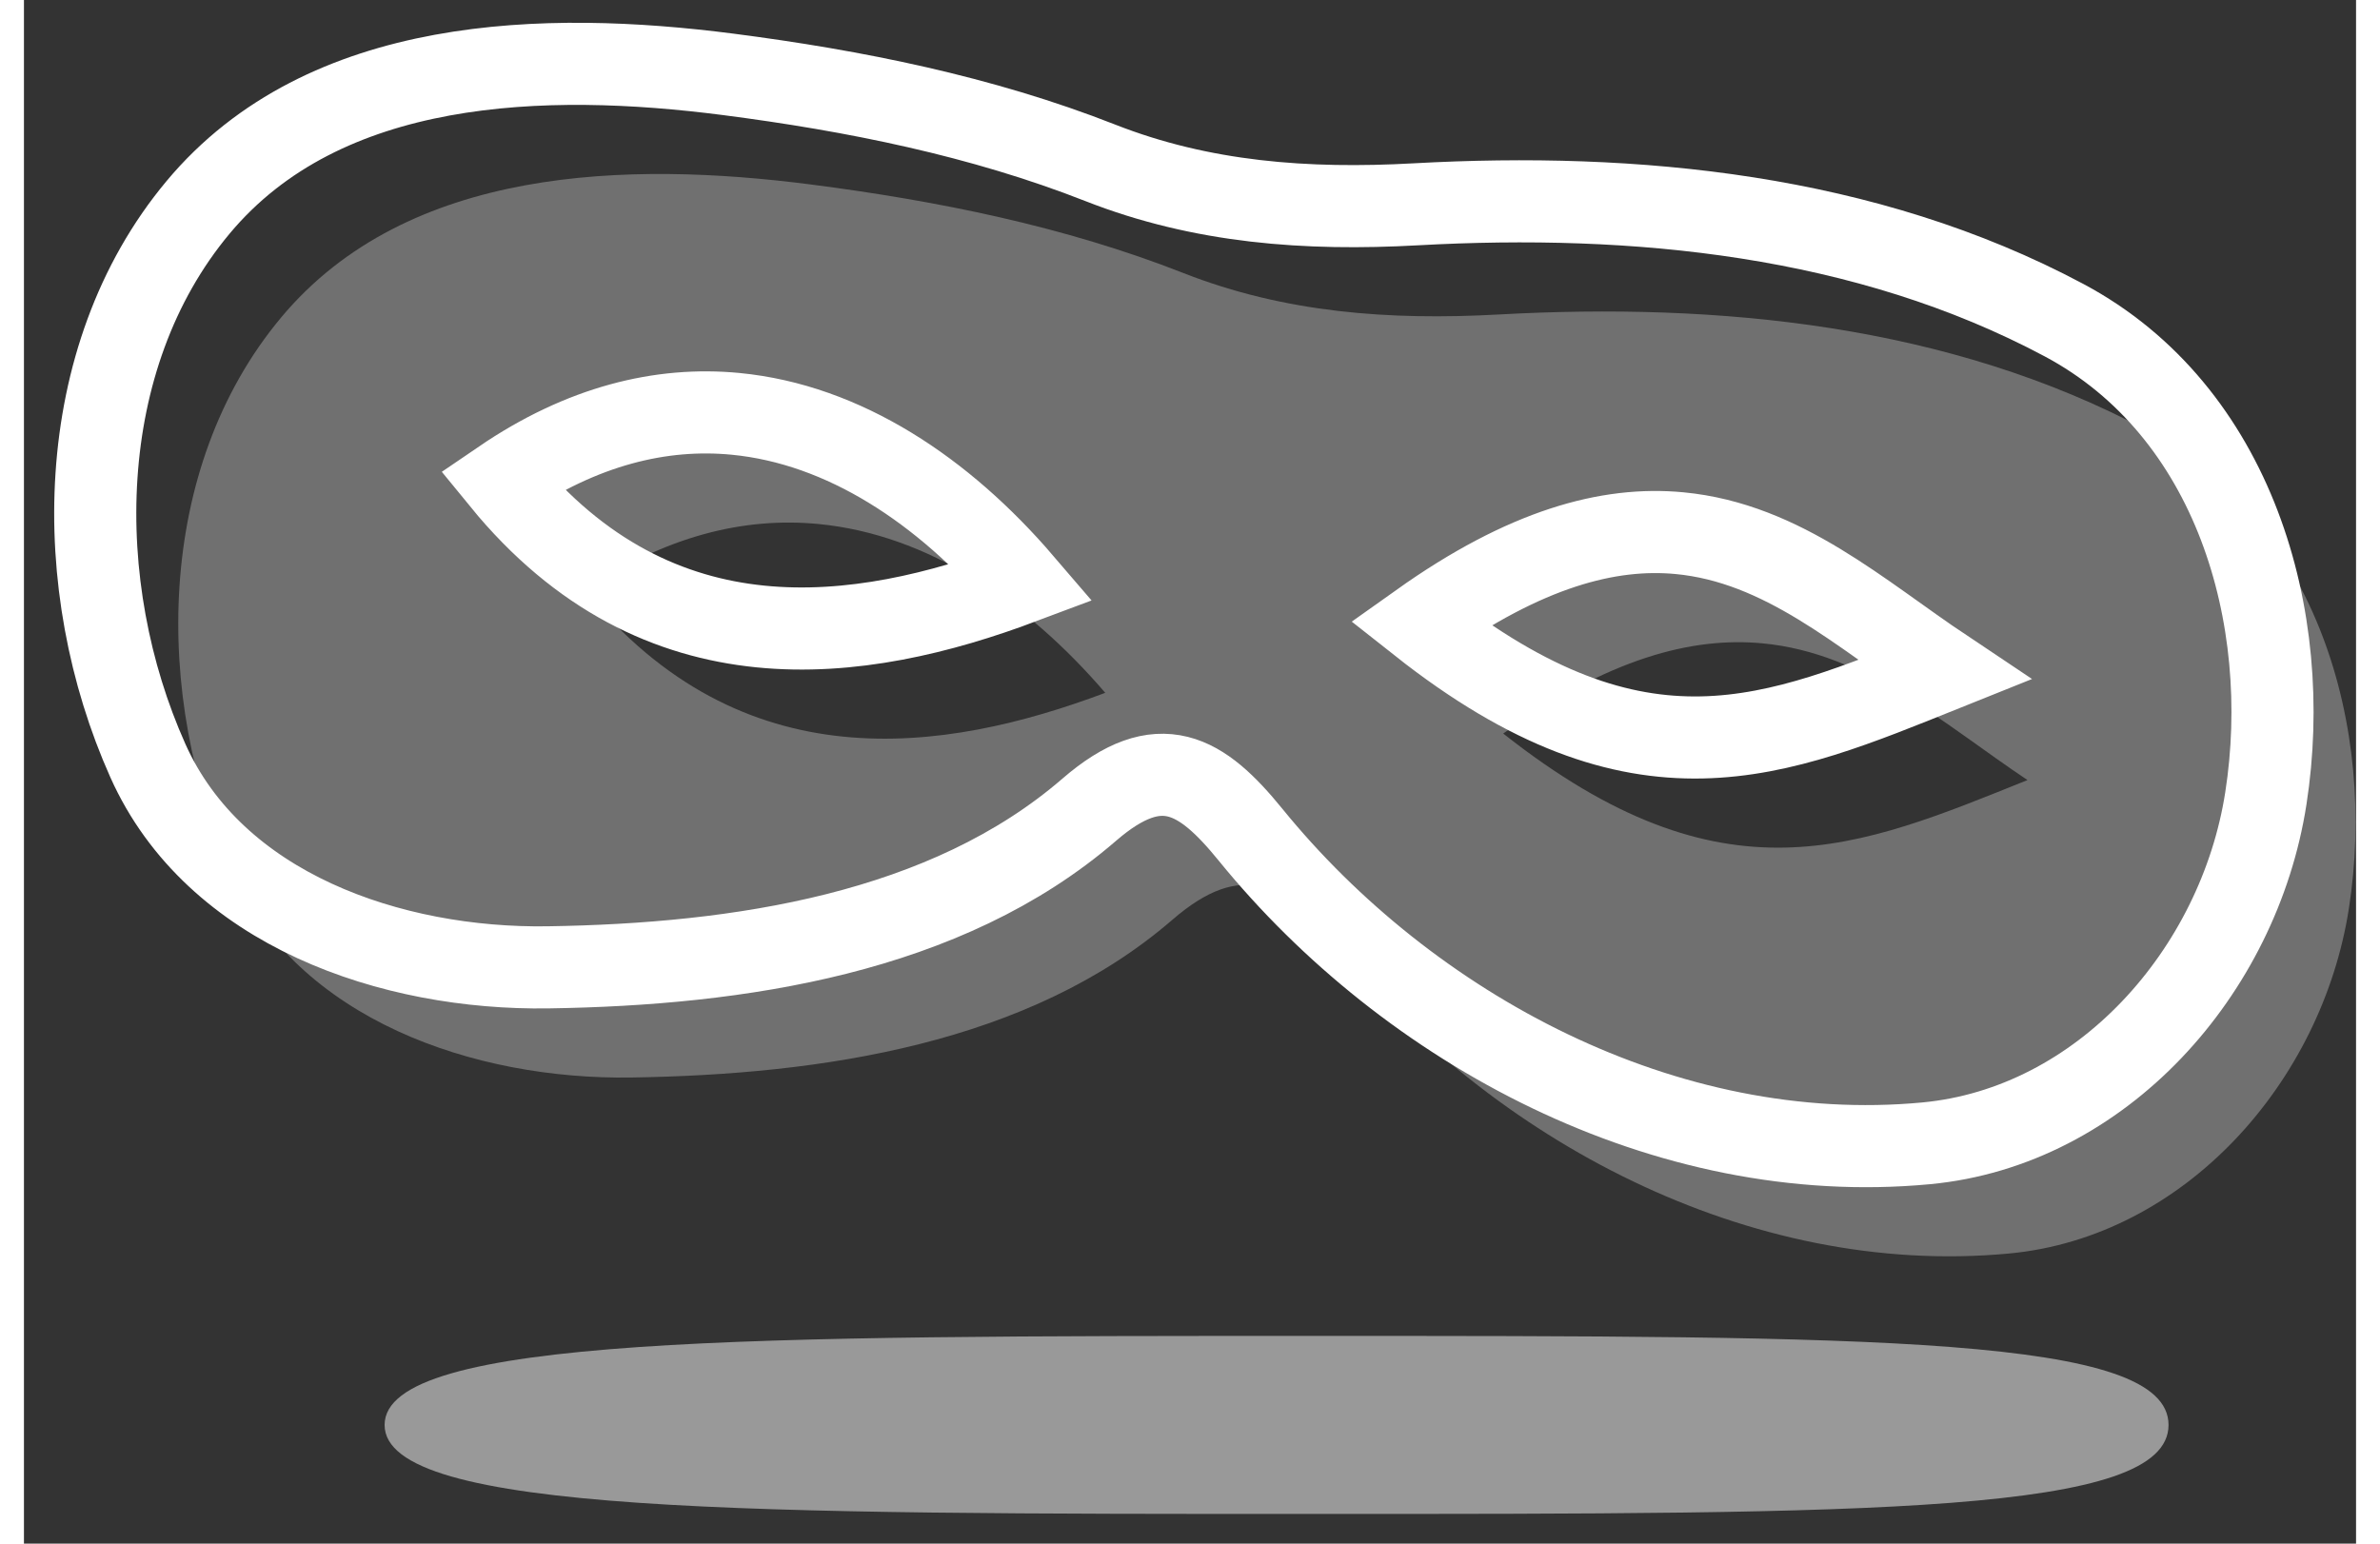
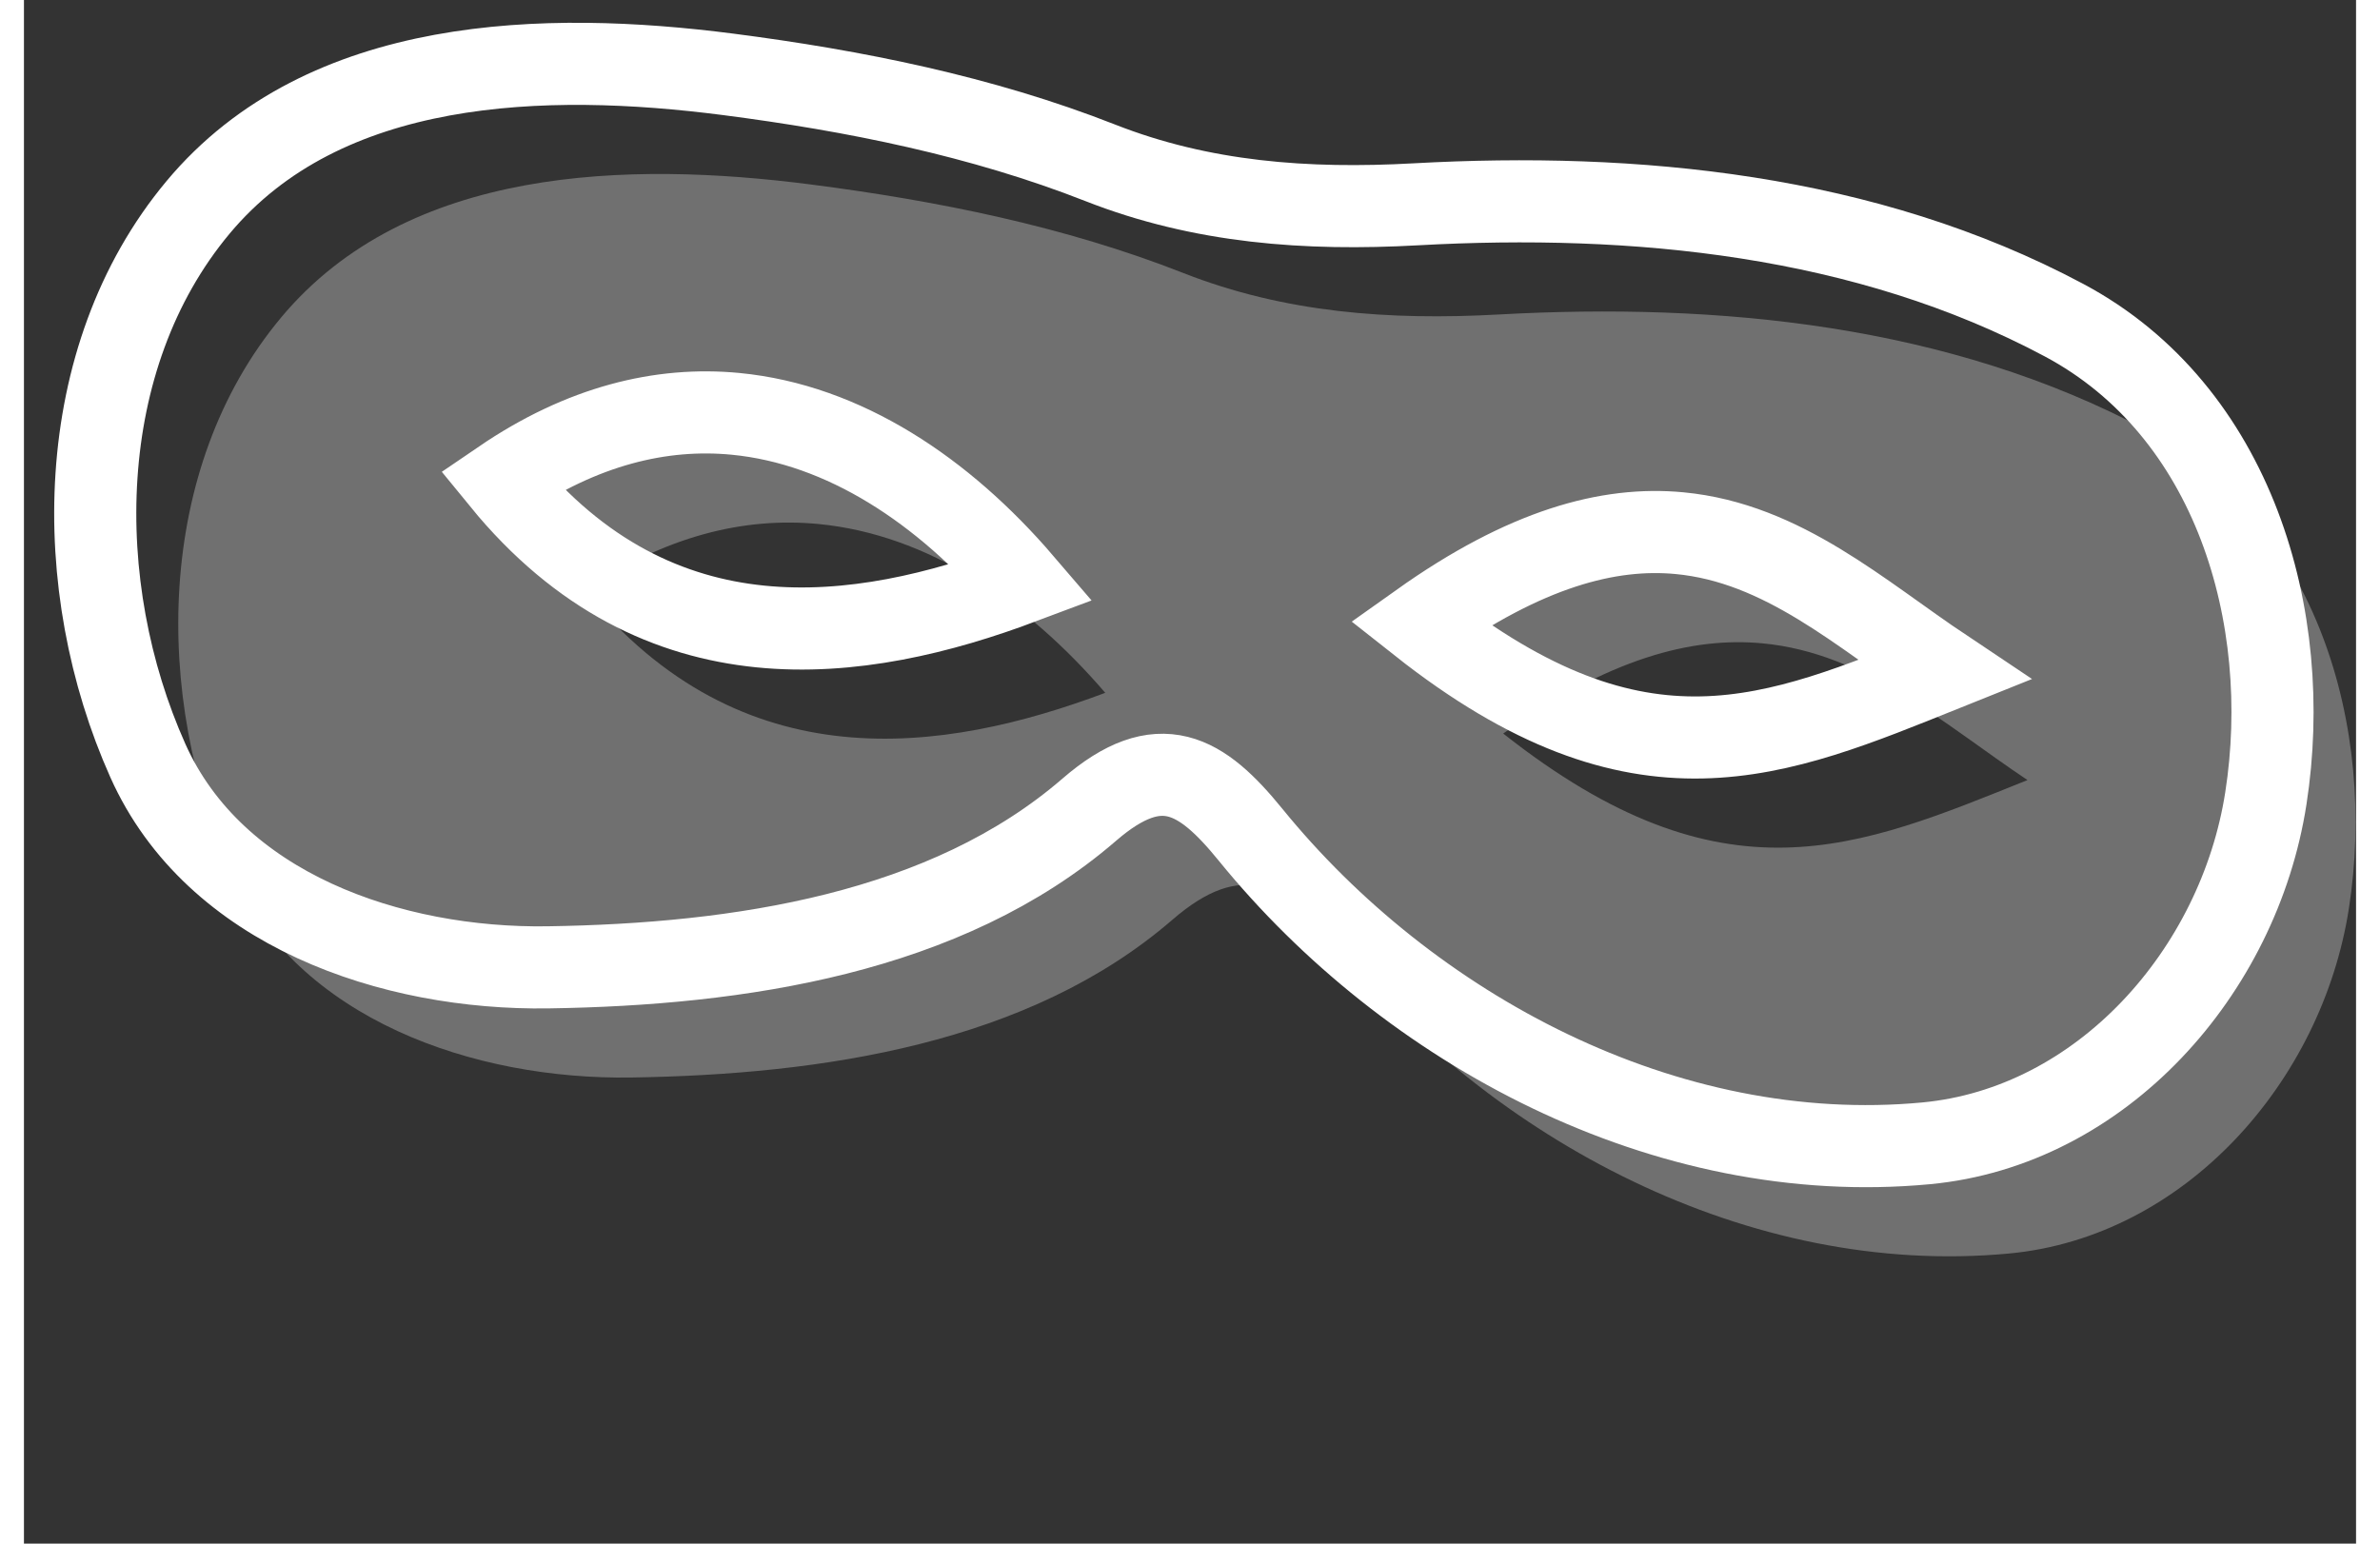
<svg xmlns="http://www.w3.org/2000/svg" width="74px" height="48px" viewBox="0 0 71 47" version="1.1">
  <rect x="0" y="0" width="71" height="47" fill="#333333" stroke="none" />
  <g id="Page-1" stroke="none" stroke-width="1" fill="none" fill-rule="evenodd">
    <g id="00.00.10---Plugins---Invite-&amp;-Book" transform="translate(-709, -2755)" fill-rule="nonzero">
      <g id="Group-48" transform="translate(157.664, 2731)">
        <g id="Group-59">
          <g id="Group-45" transform="translate(431, 12)">
            <g id="Group-51" transform="translate(113.02, 0.5)">
              <g id="Group-61" transform="translate(7, 10)">
-                 <path d="M39.568,47.596 C56.62,47.596 65.607,47.596 65.607,44.886 C65.607,42.175 56.62,42.175 39.568,42.175 C22.515,42.175 11.296,42.175 11.296,44.886 C11.296,47.596 22.515,47.596 39.568,47.596 Z" id="Oval" fill="#FFFFFF" opacity="0.5" />
                <g id="noun_mask_103258" transform="translate(37.024, 21.663) rotate(8) translate(-37.024, -21.663) translate(2.024, 5.163)">
                  <g id="Group" transform="translate(0, 0.474)">
                    <path d="M20.355,3.396 C14.752,3.459 8.113,4.545 4.94,9.654 C1.776,14.747 2.694,21.643 5.772,26.547 C8.416,30.761 14.006,31.818 18.718,31.083 C24.457,30.187 30.564,28.383 34.363,24.035 C36.227,21.902 37.595,22.496 39.329,24.107 C44.927,29.307 53.255,32.392 61.002,30.552 C66.227,29.311 69.708,24.057 69.786,18.711 C69.868,13.134 67.185,7.16 61.677,5.147 C55.234,2.793 48.19,3.109 41.64,4.401 C38.379,5.044 35.184,5.26 31.952,4.487 C28.175,3.584 24.242,3.352 20.355,3.396 L20.355,3.396 Z M50.984,13.199 C54.147,13.056 56.783,14.864 59.552,16.199 C54.747,18.959 50.942,21.338 43.549,17.017 C46.408,14.312 48.819,13.297 50.984,13.199 Z M22.02,13.601 C25.343,13.457 28.612,15.038 31.378,17.476 C26.749,19.999 20.806,21.728 15.259,16.601 C17.445,14.614 19.746,13.699 22.02,13.601 Z" id="Shape" fill-opacity="0.3" fill="#FFFFFF" />
                    <path d="M17.385,0.426 C11.782,0.49 5.144,1.575 1.97,6.684 C-1.194,11.778 -0.275,18.673 2.802,23.577 C5.447,27.791 11.036,28.849 15.749,28.113 C21.487,27.217 27.595,25.413 31.393,21.066 C33.258,18.932 34.625,19.527 36.359,21.138 C41.958,26.338 50.285,29.423 58.032,27.582 C63.257,26.341 66.738,21.088 66.816,15.741 C66.898,10.164 64.215,4.19 58.707,2.178 C52.264,-0.177 45.22,0.139 38.67,1.431 C35.409,2.075 32.215,2.29 28.982,1.517 C25.205,0.614 21.272,0.383 17.385,0.426 L17.385,0.426 Z M48.014,10.229 C51.177,10.086 53.814,11.894 56.583,13.229 C51.777,15.989 47.972,18.368 40.579,14.047 C43.439,11.342 45.85,10.327 48.014,10.229 Z M19.05,10.631 C22.373,10.487 25.642,12.069 28.408,14.506 C23.779,17.029 17.836,18.758 12.29,13.631 C14.475,11.644 16.776,10.73 19.05,10.631 Z" id="Shape" stroke="#FFFFFF" stroke-width="2.5" />
                  </g>
                </g>
              </g>
            </g>
          </g>
        </g>
      </g>
    </g>
  </g>
</svg>